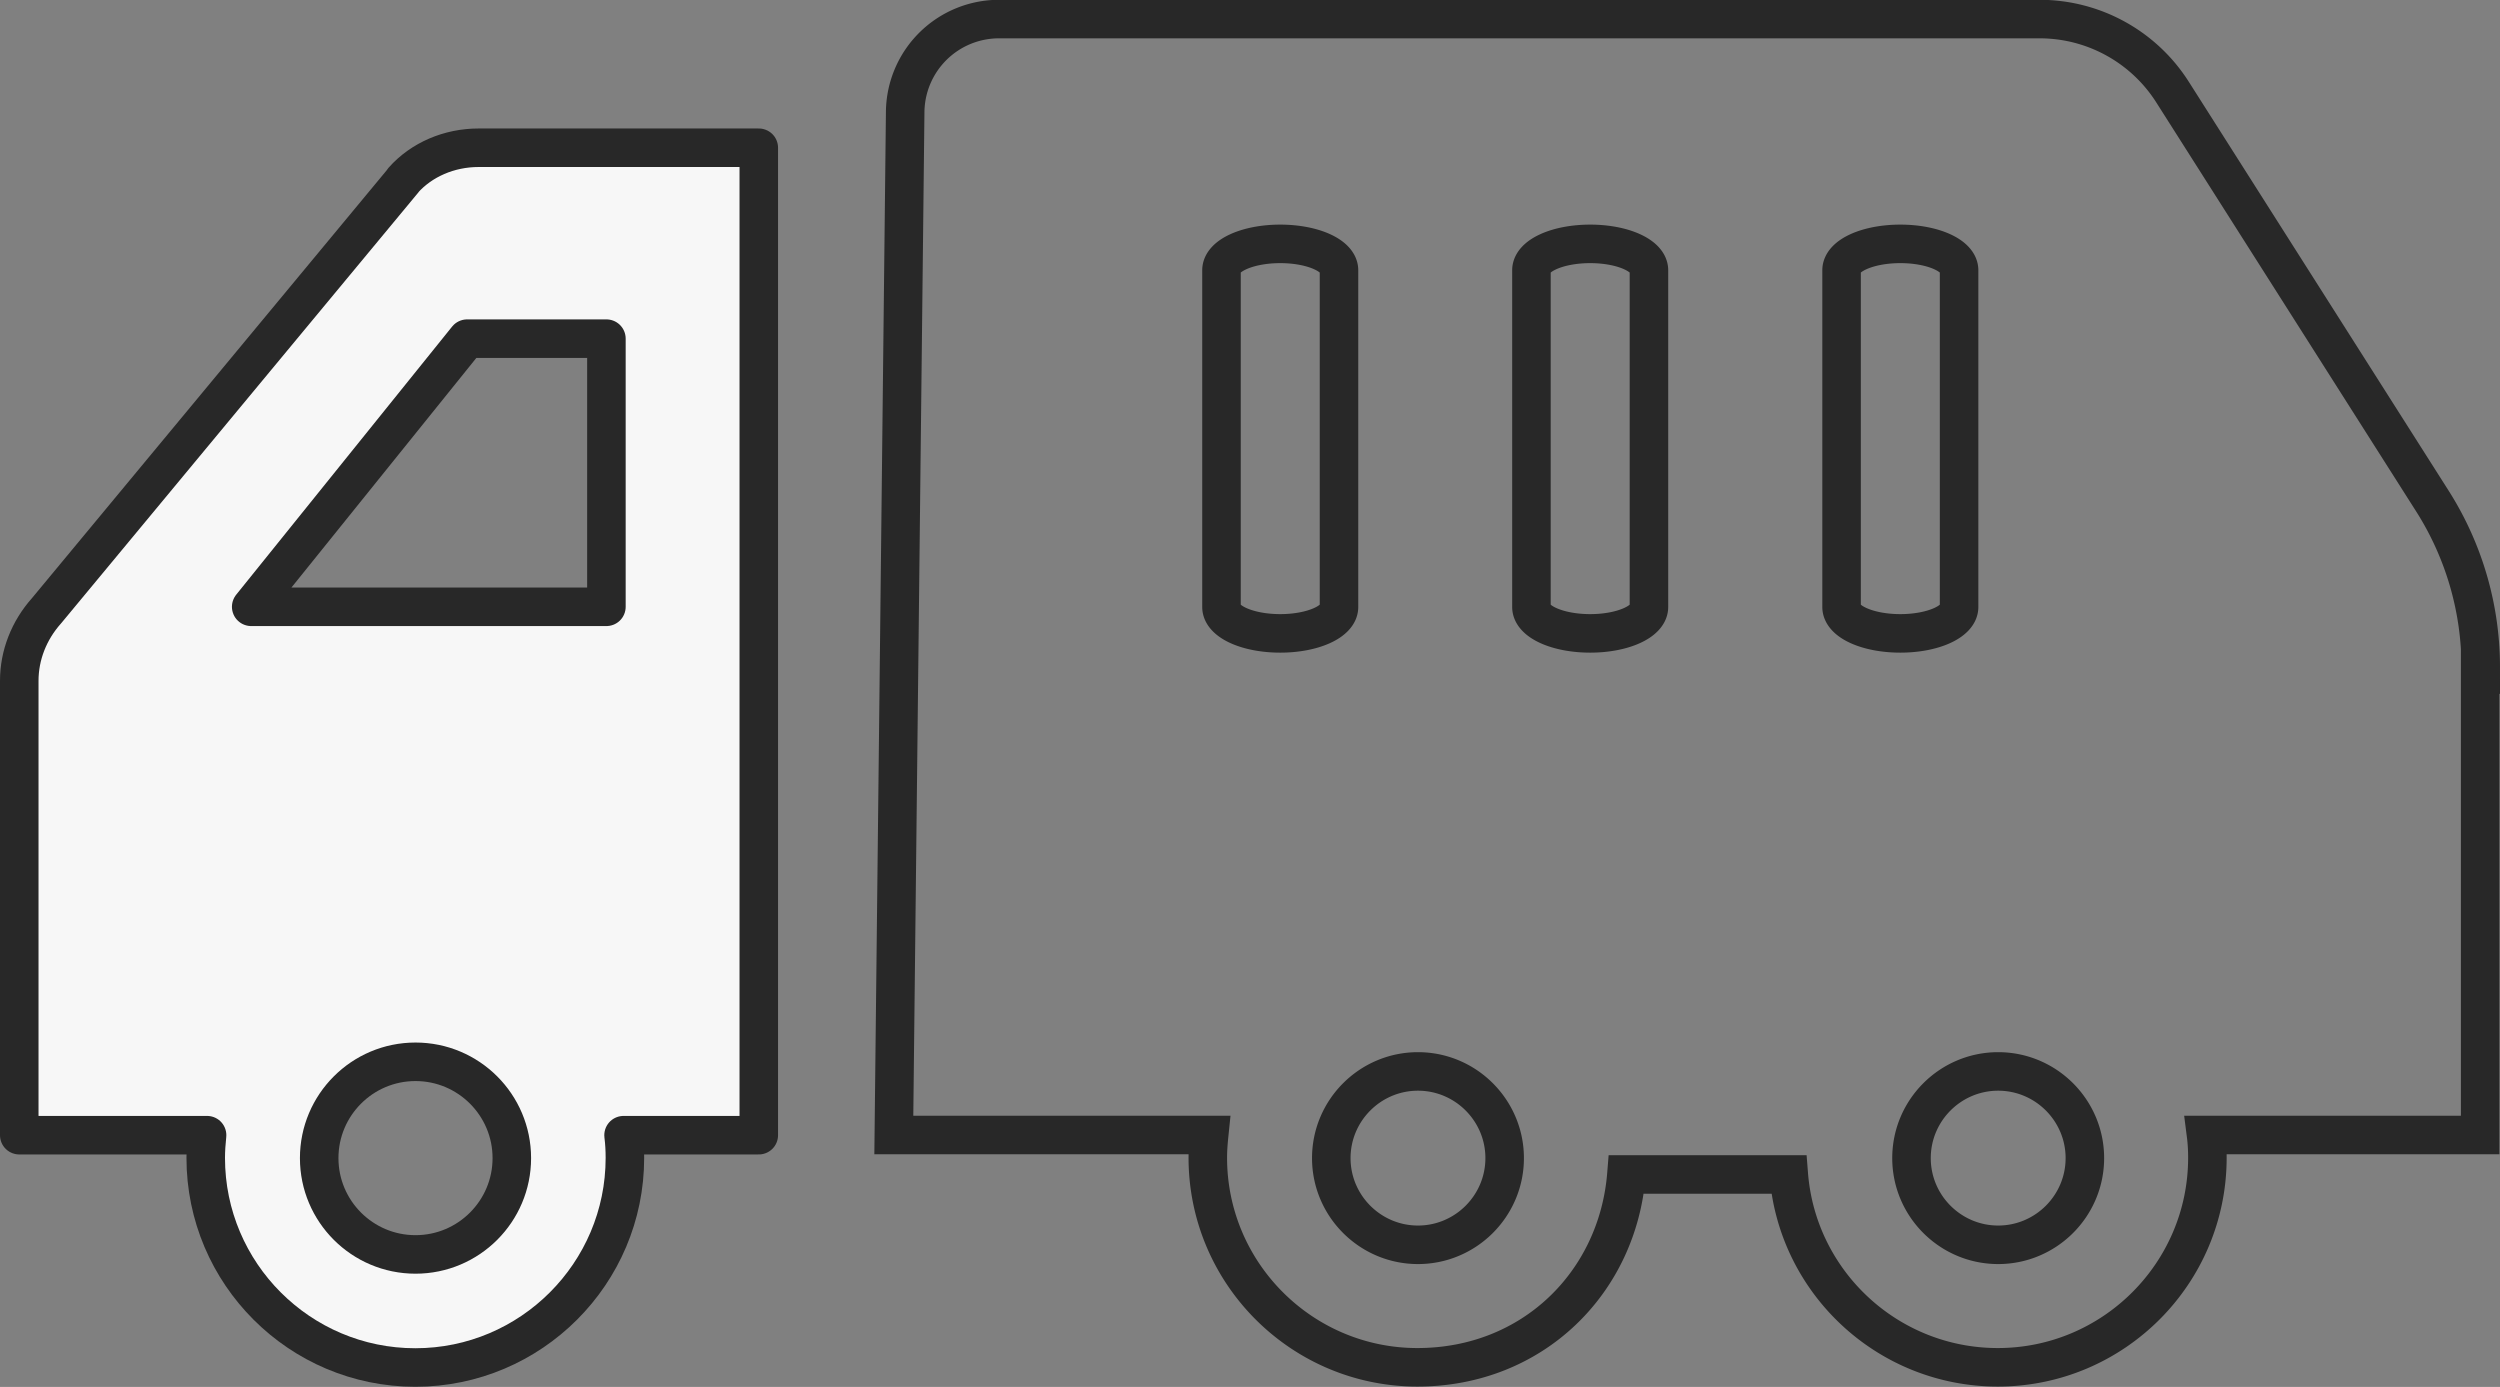
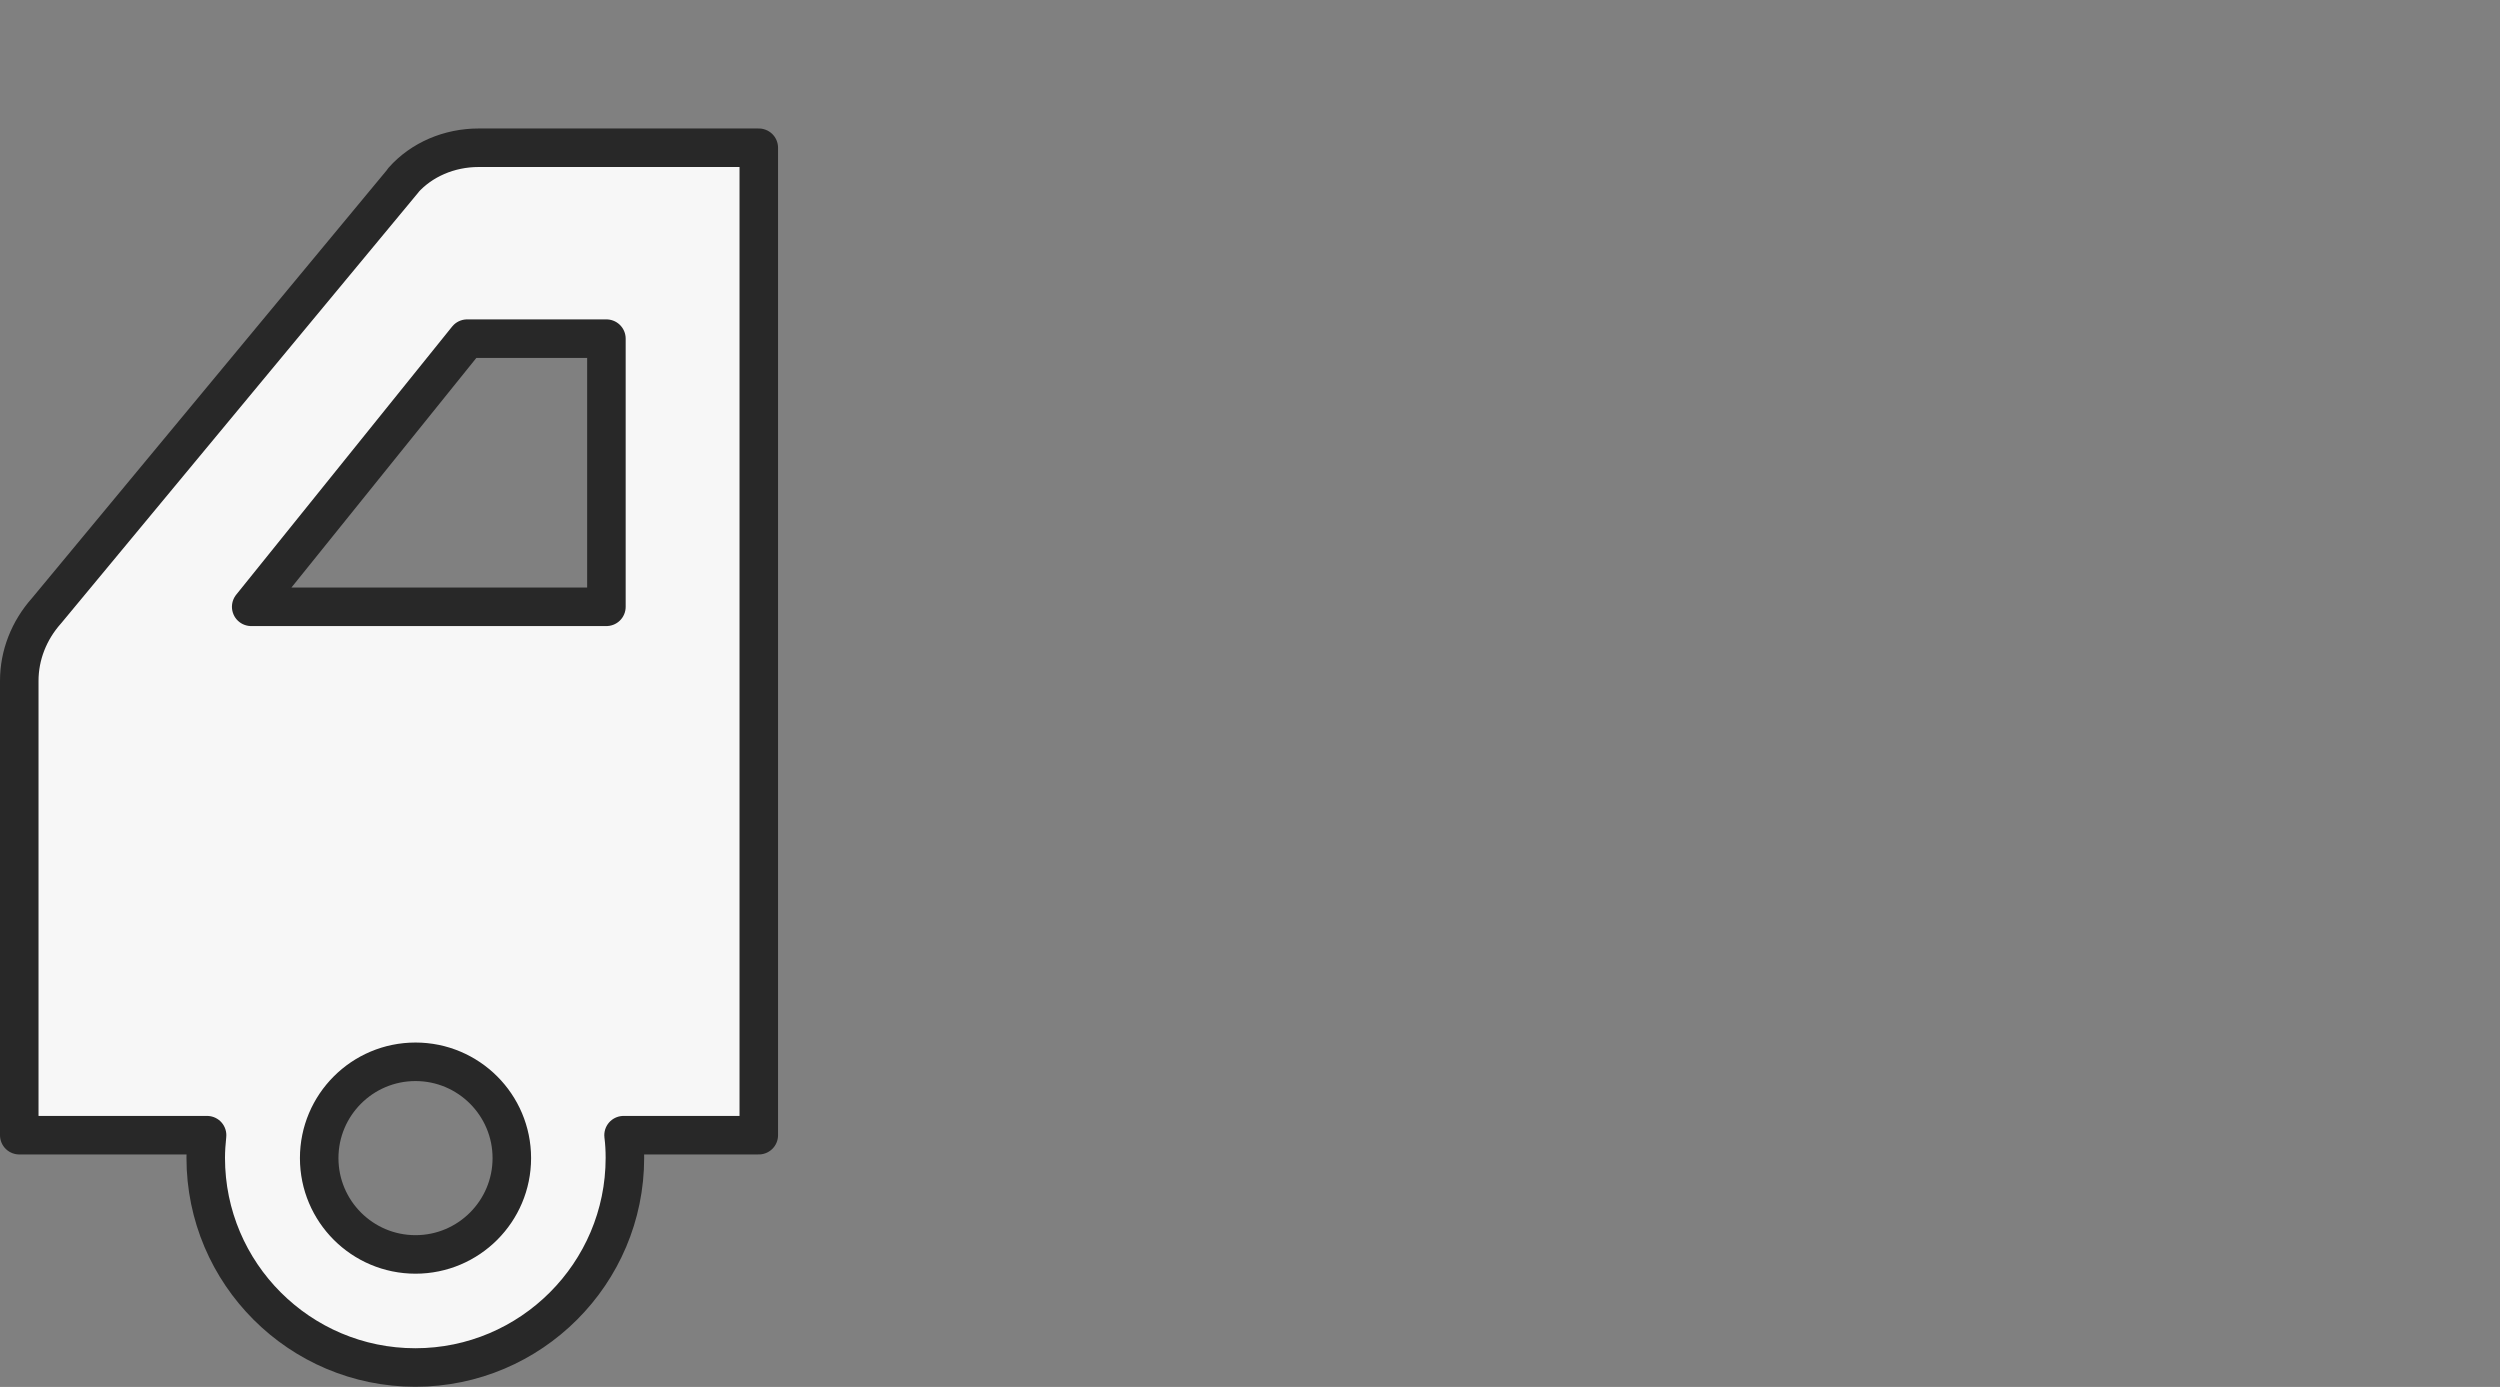
<svg xmlns="http://www.w3.org/2000/svg" viewBox="0 0 129.78 72">
  <rect x="0" y="0" width="129.78" height="72" fill="#808080" stroke="none" />
  <g stroke="#282828" stroke-width="2">
    <path d="M20.95 9.35L2.42 31.7C1.5 32.73 1 34.02 1 35.34v23.59h9.75c-.04.39-.07.78-.07 1.18 0 6 4.88 10.88 10.88 10.88s10.88-4.88 10.88-10.88c0-.4-.02-.79-.07-1.18h7.02V7.67H24.84c-1.52 0-2.96.62-3.91 1.69zm.62 55.77c-2.76 0-5-2.24-5-5s2.24-5 5-5 5 2.24 5 5-2.24 5-5 5zm9.91-33.62H13.04l11.21-13.92h7.23V31.5z" fill="#f7f7f7" stroke-linecap="round" stroke-linejoin="round" />
-     <path d="M128.78 34.64c0-3.06-.87-6.05-2.51-8.63L112.78 4.78a8.172 8.172 0 00-6.9-3.79H51.86a4.87 4.87 0 00-4.87 4.81l-.59 53.12h16.37c-.04.39-.07.78-.07 1.18 0 6 4.88 10.88 10.88 10.88s10.4-4.42 10.85-10.01h8.43c.44 5.6 5.14 10.01 10.85 10.01 6 0 10.88-4.88 10.88-10.88 0-.4-.02-.79-.07-1.18h14.23V34.63zM63.41 14.03c0-.76 1.36-1.37 3.05-1.37s3.05.61 3.05 1.37v17.48c0 .76-1.36 1.37-3.05 1.37s-3.05-.61-3.05-1.37V14.03zm16.09 0c0-.76 1.36-1.37 3.05-1.37s3.05.61 3.05 1.37v17.48c0 .76-1.36 1.37-3.05 1.37s-3.05-.61-3.05-1.37V14.03zm-5.89 50.59c-2.48 0-4.5-2.02-4.5-4.5s2.02-4.5 4.5-4.5 4.5 2.02 4.5 4.5-2.02 4.5-4.5 4.5zm30.12 0c-2.48 0-4.5-2.02-4.5-4.5s2.02-4.5 4.5-4.5 4.5 2.02 4.5 4.5-2.02 4.5-4.5 4.5zM95.6 14.03c0-.76 1.36-1.37 3.05-1.37s3.05.61 3.05 1.37v17.48c0 .76-1.36 1.37-3.05 1.37s-3.05-.61-3.05-1.37V14.03z" fill="none" stroke-miterlimit="10" />
  </g>
</svg>